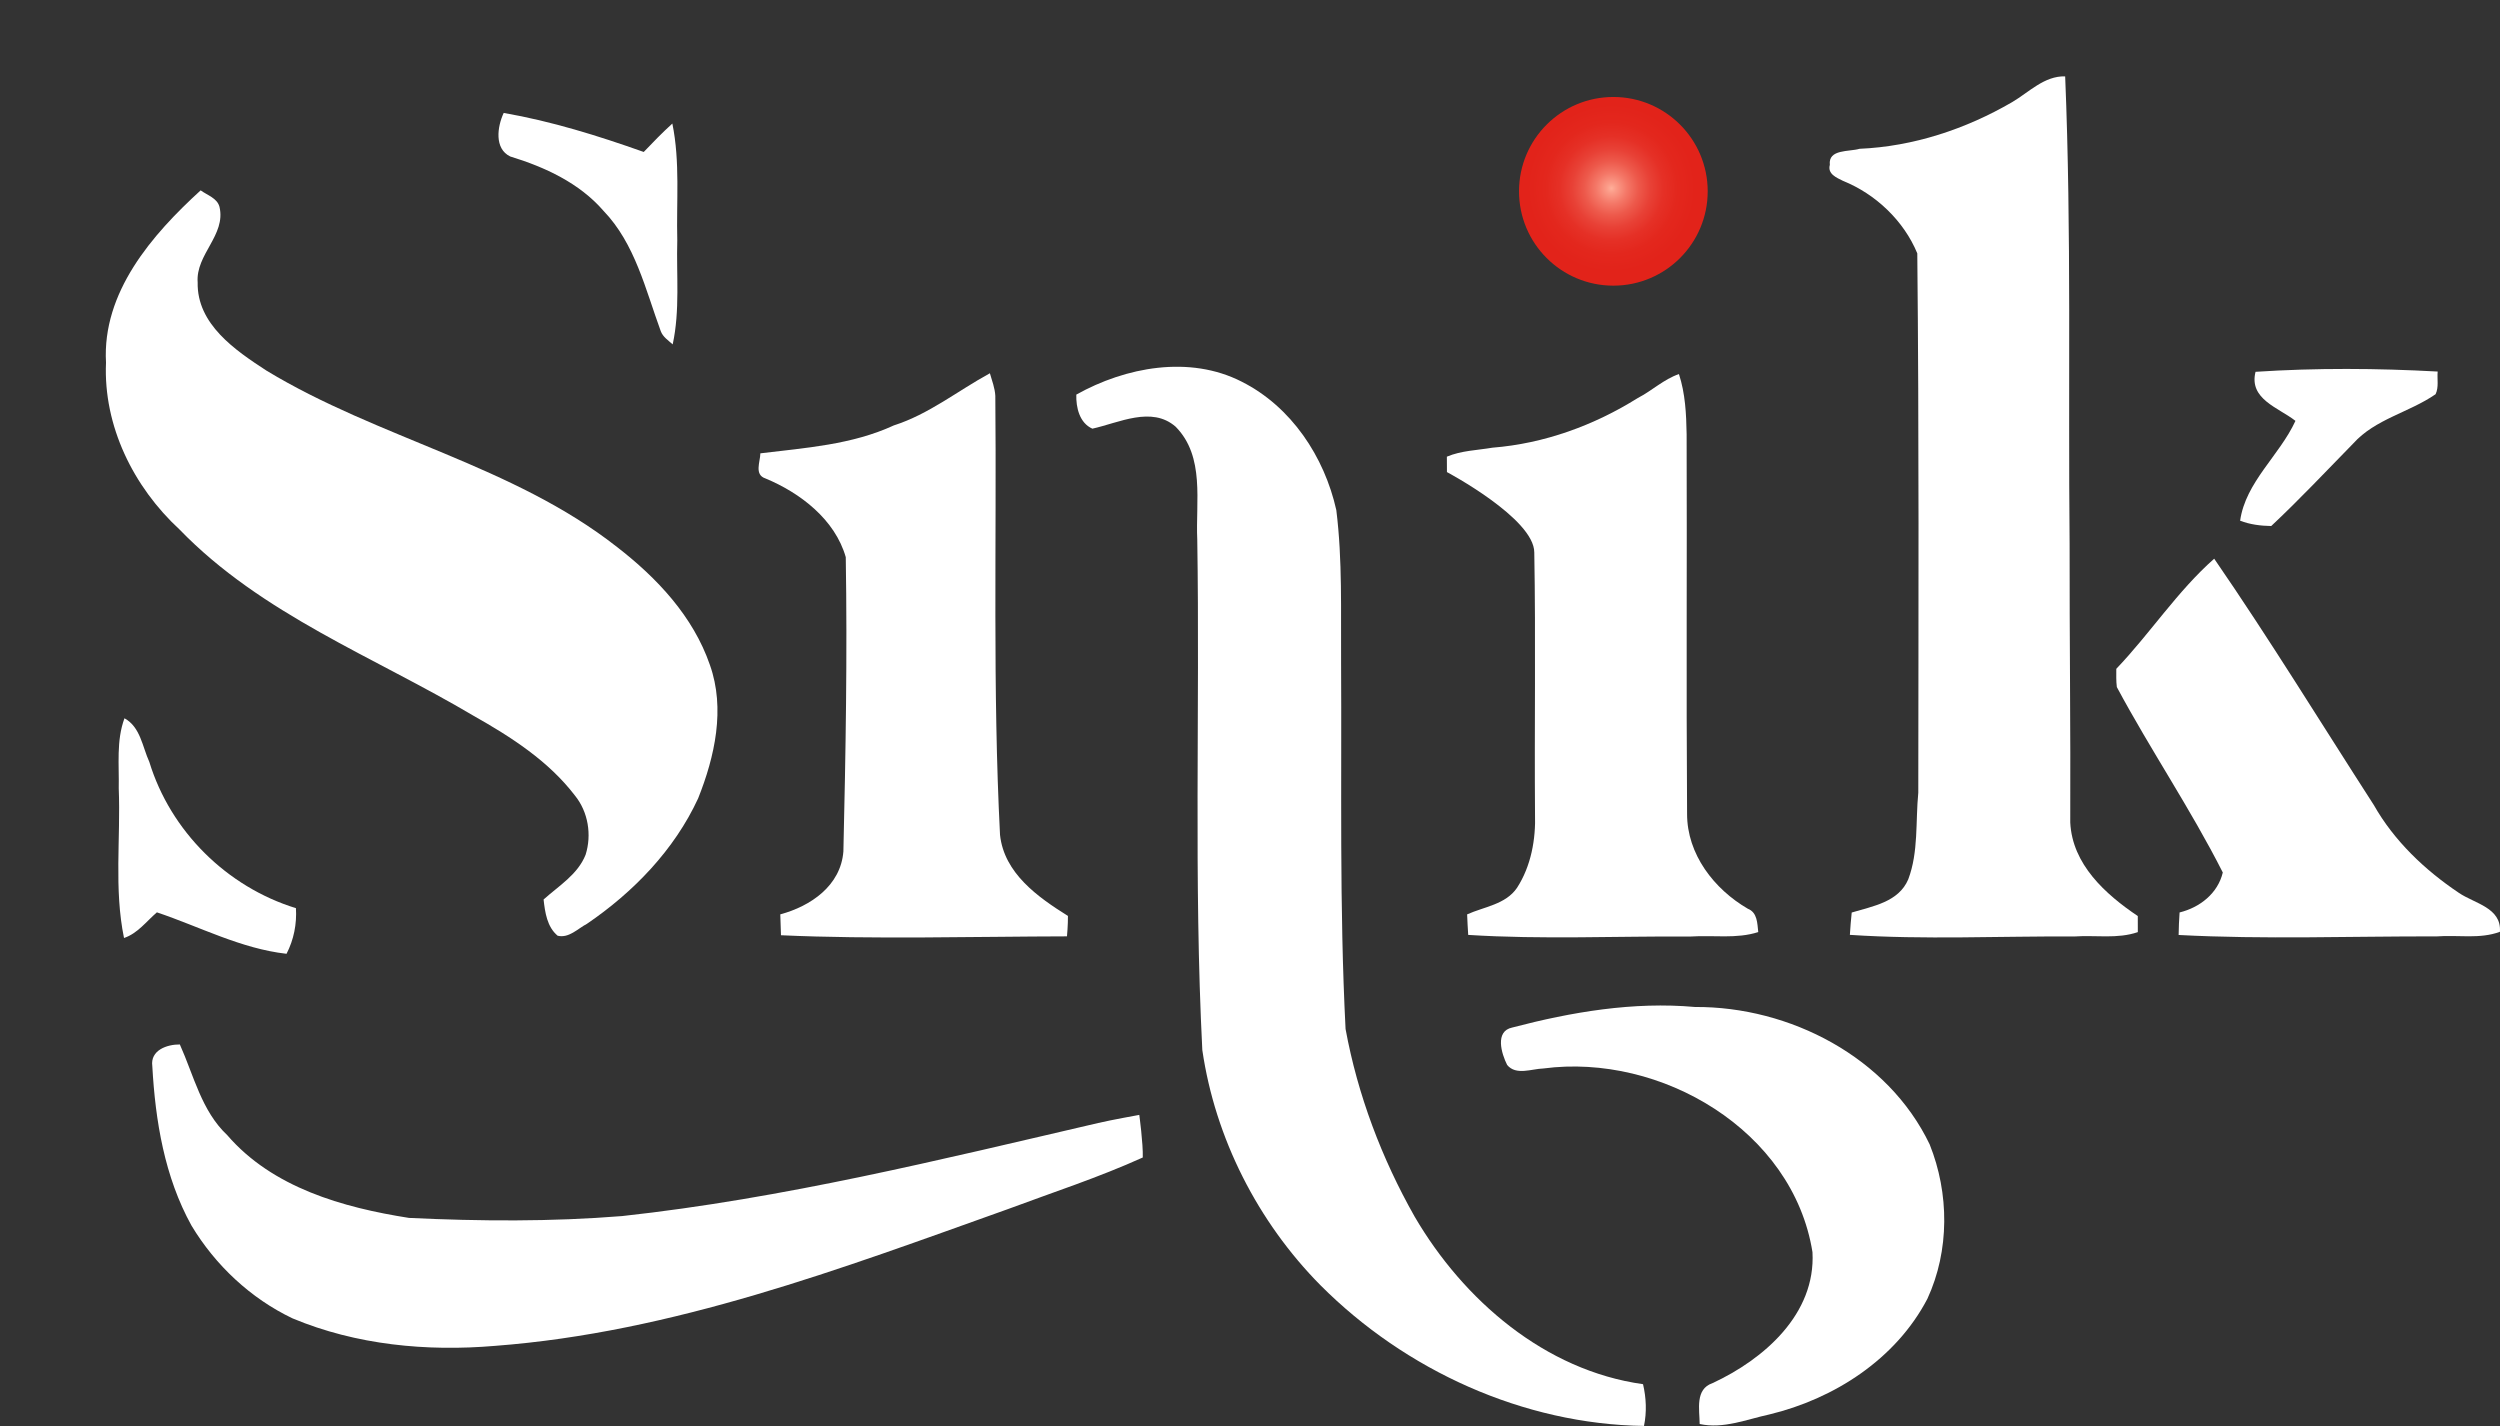
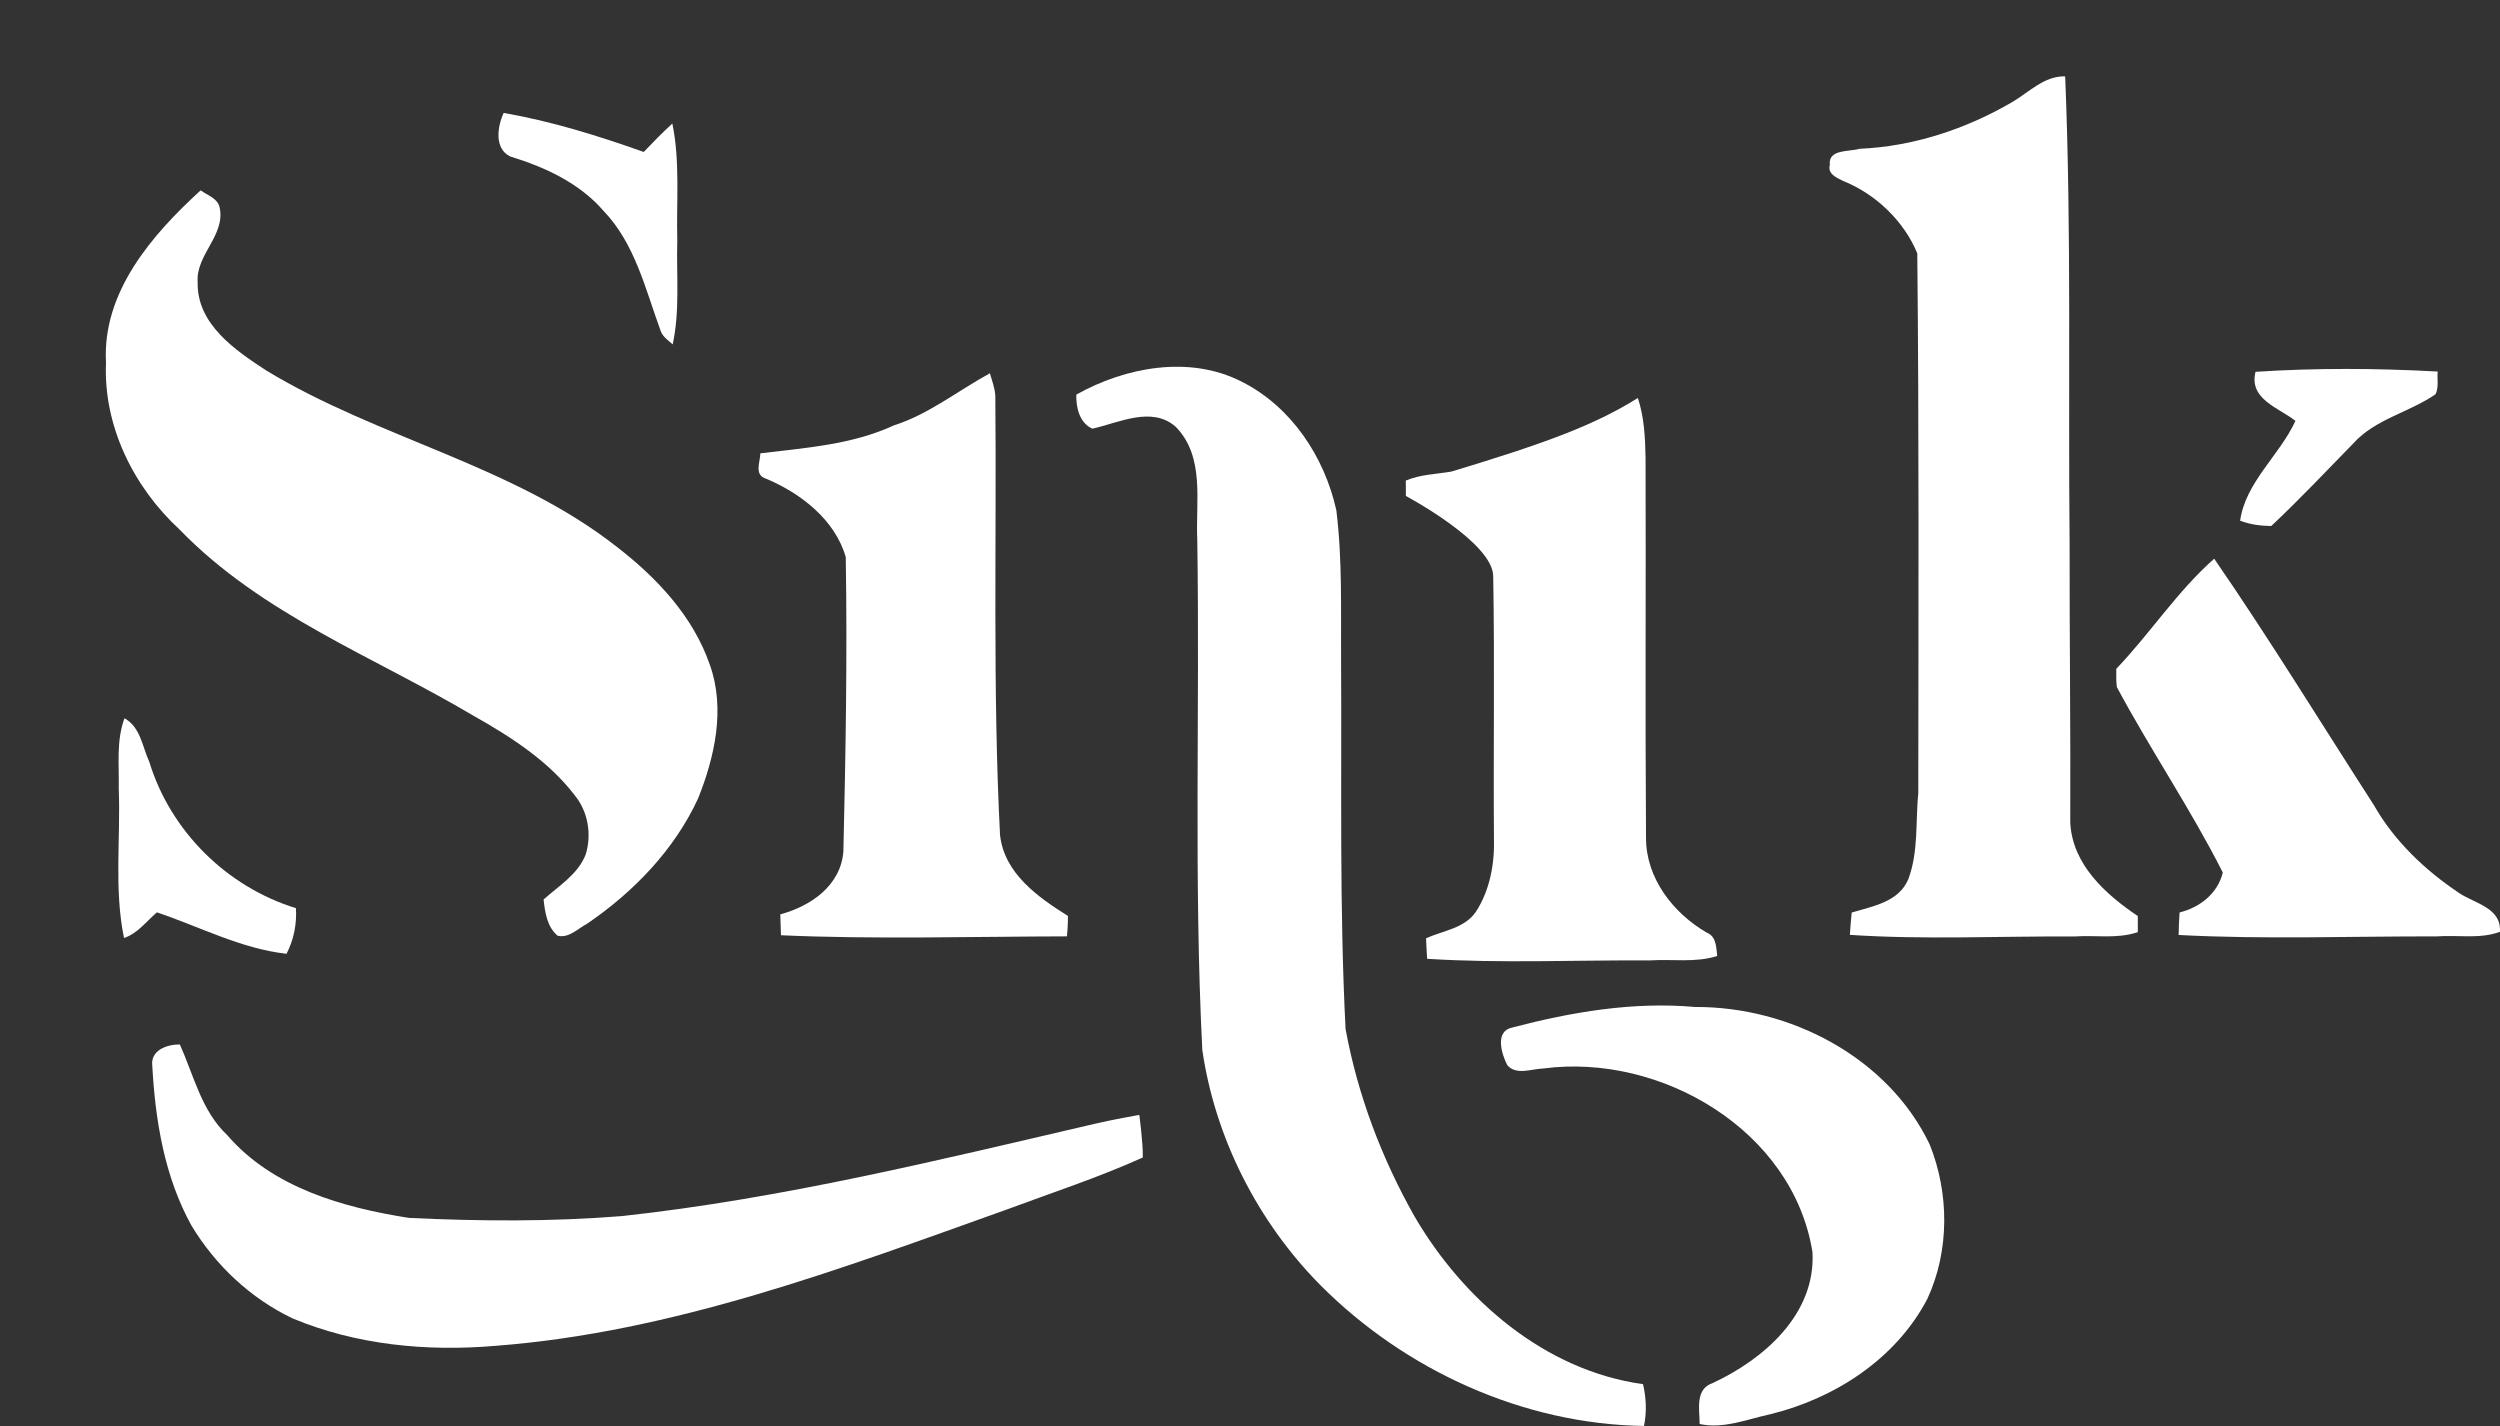
<svg xmlns="http://www.w3.org/2000/svg" xmlns:xlink="http://www.w3.org/1999/xlink" version="1.1" id="Layer_1" x="0px" y="0px" width="65.376px" height="37.29px" viewBox="0 0 65.376 37.29" enable-background="new 0 0 65.376 37.29" xml:space="preserve">
  <rect x="0" y="0" width="65.376" height="37.29" fill="#333333" stroke="none" />
  <g>
    <path fill="#FFFFFF" d="M52.618,2.671c0.439-0.258,0.843-0.69,1.387-0.674c0.167,4.072,0.076,8.15,0.116,12.227   c-0.004,2.428,0.028,4.856,0.017,7.284c0.053,1.096,0.918,1.876,1.766,2.447c0,0.14,0,0.28,0.001,0.42   c-0.533,0.184-1.107,0.075-1.657,0.114c-1.958-0.011-3.919,0.088-5.873-0.042c0.012-0.195,0.028-0.39,0.048-0.584   c0.548-0.166,1.226-0.272,1.479-0.869c0.271-0.718,0.188-1.511,0.262-2.264c0.004-4.701,0.021-9.404-0.026-14.104   c-0.351-0.85-1.086-1.551-1.942-1.896c-0.171-0.085-0.411-0.182-0.345-0.419c-0.047-0.418,0.505-0.338,0.776-0.42   C50.034,3.831,51.406,3.376,52.618,2.671" />
    <path fill="#FFFFFF" d="M13.172,2.953c1.251,0.218,2.467,0.597,3.662,1.021c0.242-0.254,0.488-0.507,0.748-0.743   c0.206,1.005,0.103,2.037,0.129,3.055c-0.026,0.906,0.074,1.827-0.12,2.72c-0.114-0.104-0.256-0.194-0.312-0.346   c-0.399-1.087-0.67-2.286-1.497-3.146c-0.631-0.729-1.534-1.145-2.439-1.422C12.92,3.889,13.005,3.309,13.172,2.953" />
    <path fill="#FFFFFF" d="M5.247,4.978C5.419,5.104,5.681,5.181,5.74,5.41c0.173,0.74-0.626,1.242-0.571,1.975   C5.147,8.478,6.151,9.16,6.967,9.691c2.932,1.778,6.442,2.472,9.168,4.613c1.045,0.808,1.991,1.813,2.429,3.084   c0.407,1.145,0.129,2.397-0.308,3.491c-0.622,1.347-1.691,2.451-2.907,3.279c-0.242,0.127-0.471,0.382-0.766,0.312   c-0.277-0.23-0.331-0.612-0.368-0.948c0.397-0.357,0.894-0.653,1.099-1.171c0.164-0.521,0.067-1.118-0.277-1.544   c-0.692-0.906-1.67-1.534-2.65-2.087c-2.606-1.546-5.547-2.656-7.692-4.873C3.492,12.736,2.7,11.14,2.772,9.483   C2.669,7.643,3.972,6.142,5.247,4.978" />
    <path fill="#FFFFFF" d="M28.146,10.319c1.286-0.72,2.96-1.036,4.325-0.338c1.297,0.653,2.163,1.964,2.474,3.358   c0.164,1.317,0.115,2.646,0.125,3.97c0.019,3.2-0.046,6.402,0.117,9.599c0.316,1.723,0.945,3.386,1.808,4.91   c1.275,2.18,3.404,4.021,5.971,4.379c0.084,0.359,0.1,0.729,0.025,1.092c-3.157-0.044-6.242-1.454-8.46-3.679   c-1.638-1.656-2.753-3.844-3.09-6.151c-0.225-4.444-0.062-8.898-0.132-13.347c-0.046-0.991,0.207-2.169-0.565-2.953   c-0.628-0.549-1.483-0.102-2.178,0.051C28.229,11.061,28.136,10.654,28.146,10.319" />
    <path fill="#FFFFFF" d="M58.983,9.723c1.587-0.104,3.176-0.094,4.763-0.007c-0.018,0.196,0.034,0.411-0.055,0.593   c-0.689,0.478-1.577,0.647-2.151,1.286c-0.711,0.726-1.406,1.466-2.147,2.161c-0.278-0.005-0.554-0.039-0.813-0.139   c0.143-1.012,1.03-1.705,1.447-2.611C59.584,10.658,58.804,10.439,58.983,9.723" />
    <path fill="#FFFFFF" d="M23.373,11.125c0.92-0.294,1.676-0.908,2.513-1.364c0.055,0.195,0.132,0.388,0.142,0.592   c0.036,3.827-0.072,7.658,0.123,11.48c0.108,1.004,0.989,1.627,1.776,2.119c0.003,0.23-0.025,0.534-0.025,0.534   c-2.383,0.005-5.097,0.081-7.479-0.029c-0.008-0.182-0.013-0.365-0.018-0.546c0.794-0.214,1.581-0.749,1.65-1.646   c0.06-2.564,0.104-5.13,0.062-7.695c-0.281-0.983-1.185-1.679-2.101-2.059c-0.297-0.097-0.136-0.433-0.132-0.656   C21.064,11.711,22.276,11.631,23.373,11.125" />
-     <path fill="#FFFFFF" d="M42.831,10.407c0.37-0.19,0.675-0.488,1.074-0.625c0.166,0.507,0.192,1.044,0.201,1.573   c0.012,3.31-0.012,6.619,0.012,9.929c-0.002,1.055,0.707,1.968,1.589,2.48c0.252,0.1,0.246,0.382,0.272,0.61   c-0.567,0.183-1.176,0.077-1.762,0.116c-1.94-0.012-3.885,0.081-5.823-0.042c-0.012-0.179-0.021-0.358-0.028-0.537   c0.446-0.201,1.005-0.258,1.303-0.692c0.37-0.571,0.495-1.272,0.472-1.943c-0.017-2.276,0.021-4.554-0.019-6.829   c0-0.888-2.284-2.102-2.284-2.102c-0.001-0.134-0.002-0.269-0.002-0.403c0.378-0.16,0.792-0.167,1.192-0.235   C40.38,11.6,41.685,11.125,42.831,10.407" />
+     <path fill="#FFFFFF" d="M42.831,10.407c0.166,0.507,0.192,1.044,0.201,1.573   c0.012,3.31-0.012,6.619,0.012,9.929c-0.002,1.055,0.707,1.968,1.589,2.48c0.252,0.1,0.246,0.382,0.272,0.61   c-0.567,0.183-1.176,0.077-1.762,0.116c-1.94-0.012-3.885,0.081-5.823-0.042c-0.012-0.179-0.021-0.358-0.028-0.537   c0.446-0.201,1.005-0.258,1.303-0.692c0.37-0.571,0.495-1.272,0.472-1.943c-0.017-2.276,0.021-4.554-0.019-6.829   c0-0.888-2.284-2.102-2.284-2.102c-0.001-0.134-0.002-0.269-0.002-0.403c0.378-0.16,0.792-0.167,1.192-0.235   C40.38,11.6,41.685,11.125,42.831,10.407" />
    <path fill="#FFFFFF" d="M55.342,17.49c0.888-0.93,1.593-2.025,2.56-2.88c1.45,2.107,2.788,4.291,4.174,6.441   c0.532,0.939,1.335,1.701,2.225,2.298c0.411,0.28,1.116,0.386,1.073,1.018c-0.526,0.196-1.101,0.078-1.648,0.12   c-2.251-0.005-4.506,0.082-6.754-0.037c0.002-0.196,0.012-0.393,0.025-0.589c0.53-0.131,0.999-0.497,1.13-1.045   c-0.84-1.66-1.893-3.21-2.771-4.849C55.336,17.808,55.342,17.648,55.342,17.49" />
    <path fill="#FFFFFF" d="M3.255,18.783c0.419,0.231,0.468,0.745,0.65,1.142c0.555,1.812,2.025,3.266,3.834,3.824   c0.025,0.414-0.056,0.824-0.246,1.193c-1.19-0.134-2.269-0.707-3.39-1.084c-0.276,0.237-0.503,0.551-0.86,0.671   c-0.265-1.285-0.085-2.611-0.138-3.913C3.118,20.002,3.038,19.371,3.255,18.783" />
    <path fill="#FFFFFF" d="M39.547,26.87c1.552-0.407,3.168-0.681,4.777-0.537c2.477-0.014,5.042,1.31,6.137,3.592   c0.514,1.281,0.523,2.776-0.058,4.037c-0.823,1.579-2.436,2.618-4.136,3.027c-0.597,0.129-1.202,0.384-1.82,0.249   c-0.003-0.376-0.125-0.911,0.335-1.068c1.346-0.624,2.704-1.808,2.615-3.425c-0.508-3.186-3.969-5.209-7.036-4.804   c-0.309,0.009-0.715,0.189-0.948-0.091C39.264,27.554,39.084,26.965,39.547,26.87" />
    <path fill="#FFFFFF" d="M3.983,27.88c-0.058-0.417,0.385-0.57,0.72-0.567c0.366,0.812,0.566,1.738,1.239,2.371   c1.185,1.375,3.026,1.894,4.754,2.165c1.856,0.088,3.722,0.101,5.571-0.048c4.212-0.459,8.332-1.477,12.451-2.434   c0.357-0.083,1.075-0.212,1.075-0.212s0.103,0.755,0.091,1.114c-1.15,0.521-2.353,0.912-3.536,1.353   c-4.353,1.555-8.754,3.221-13.404,3.573c-1.786,0.152-3.627-0.023-5.292-0.718c-1.098-0.523-2.019-1.389-2.644-2.427   C4.304,30.78,4.062,29.312,3.983,27.88" />
  </g>
  <g>
    <defs>
      <path id="SVGID_1_" d="M39.723,5.003c0,1.363,1.104,2.467,2.467,2.467c1.362,0,2.467-1.104,2.467-2.467    c0-1.362-1.105-2.467-2.467-2.467C40.827,2.536,39.723,3.641,39.723,5.003" />
    </defs>
    <clipPath id="SVGID_2_">
      <use xlink:href="#SVGID_1_" overflow="visible" />
    </clipPath>
    <radialGradient id="SVGID_3_" cx="-81.618" cy="156.565" r="0.218" gradientTransform="matrix(11.348 0 0 -11.348 968.34 1781.624)" gradientUnits="userSpaceOnUse">
      <stop offset="0" style="stop-color:#FFAE99" />
      <stop offset="0.05" style="stop-color:#FB9B88" />
      <stop offset="0.166" style="stop-color:#F47767" />
      <stop offset="0.287" style="stop-color:#ED594B" />
      <stop offset="0.415" style="stop-color:#E84136" />
      <stop offset="0.55" style="stop-color:#E53026" />
      <stop offset="0.7" style="stop-color:#E3271D" />
      <stop offset="0.89" style="stop-color:#E2231A" />
      <stop offset="1" style="stop-color:#E2231A" />
    </radialGradient>
-     <rect x="39.723" y="2.536" clip-path="url(#SVGID_2_)" fill="url(#SVGID_3_)" width="4.934" height="4.934" />
  </g>
</svg>